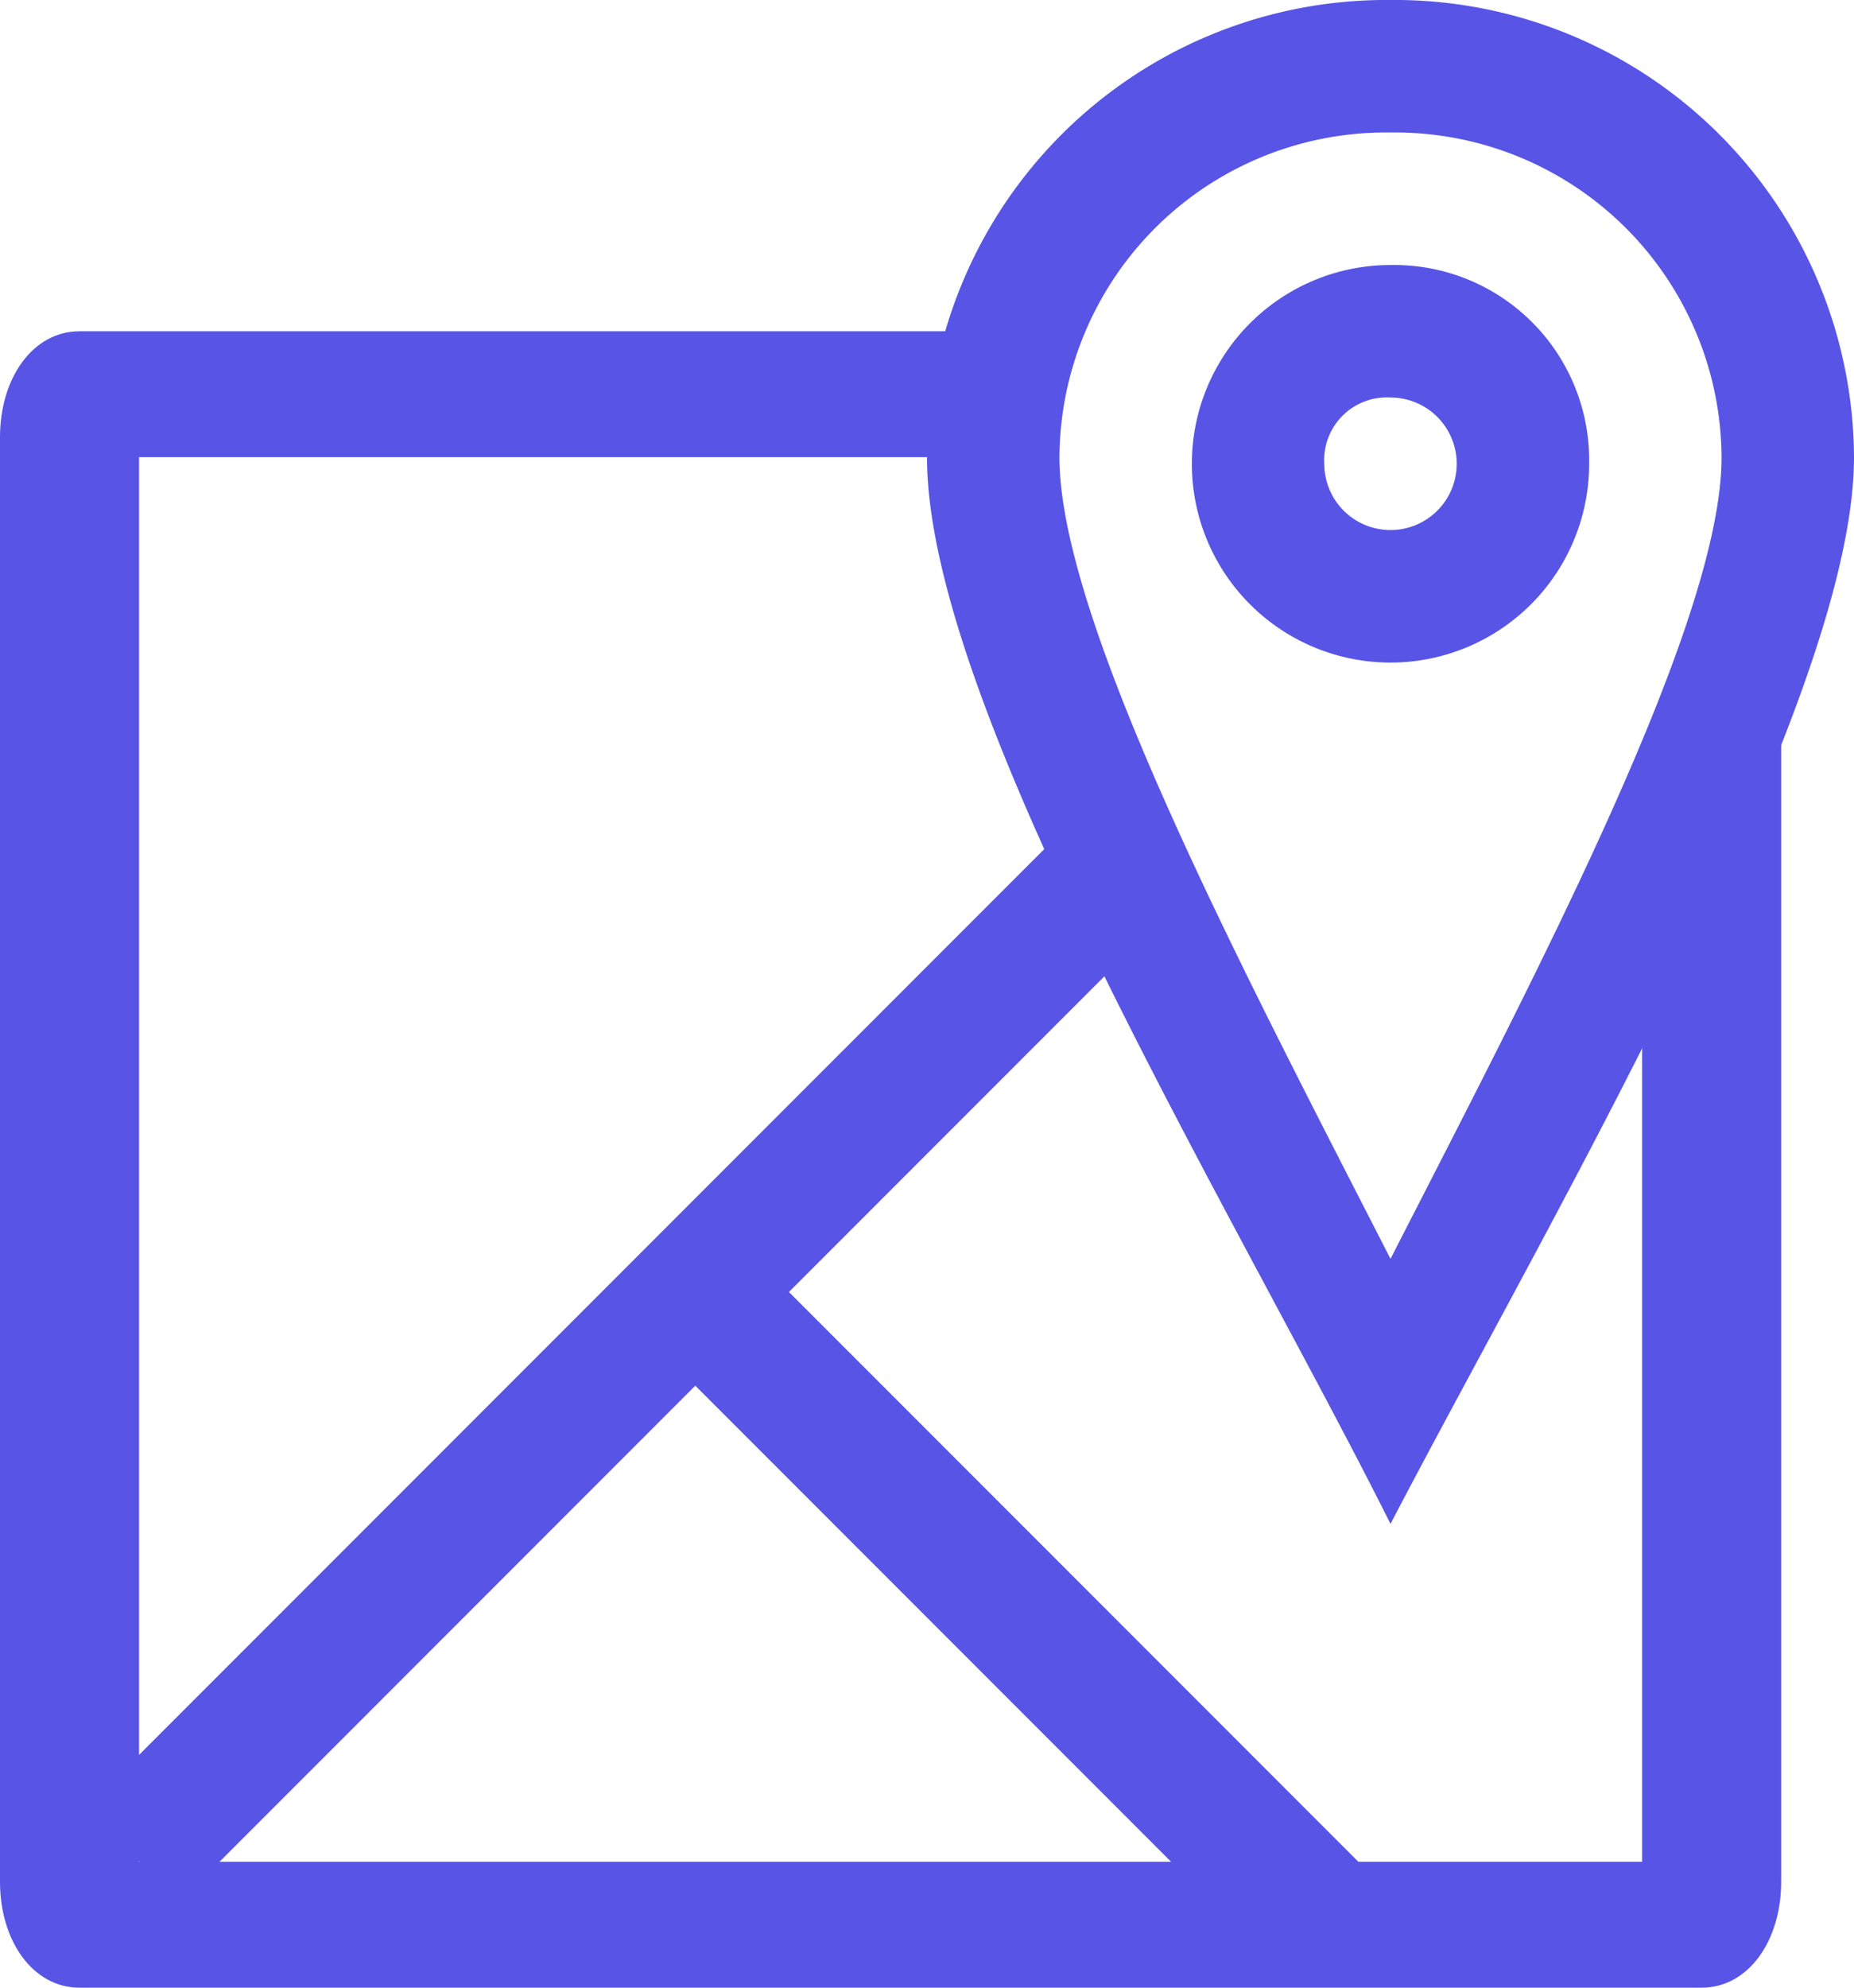
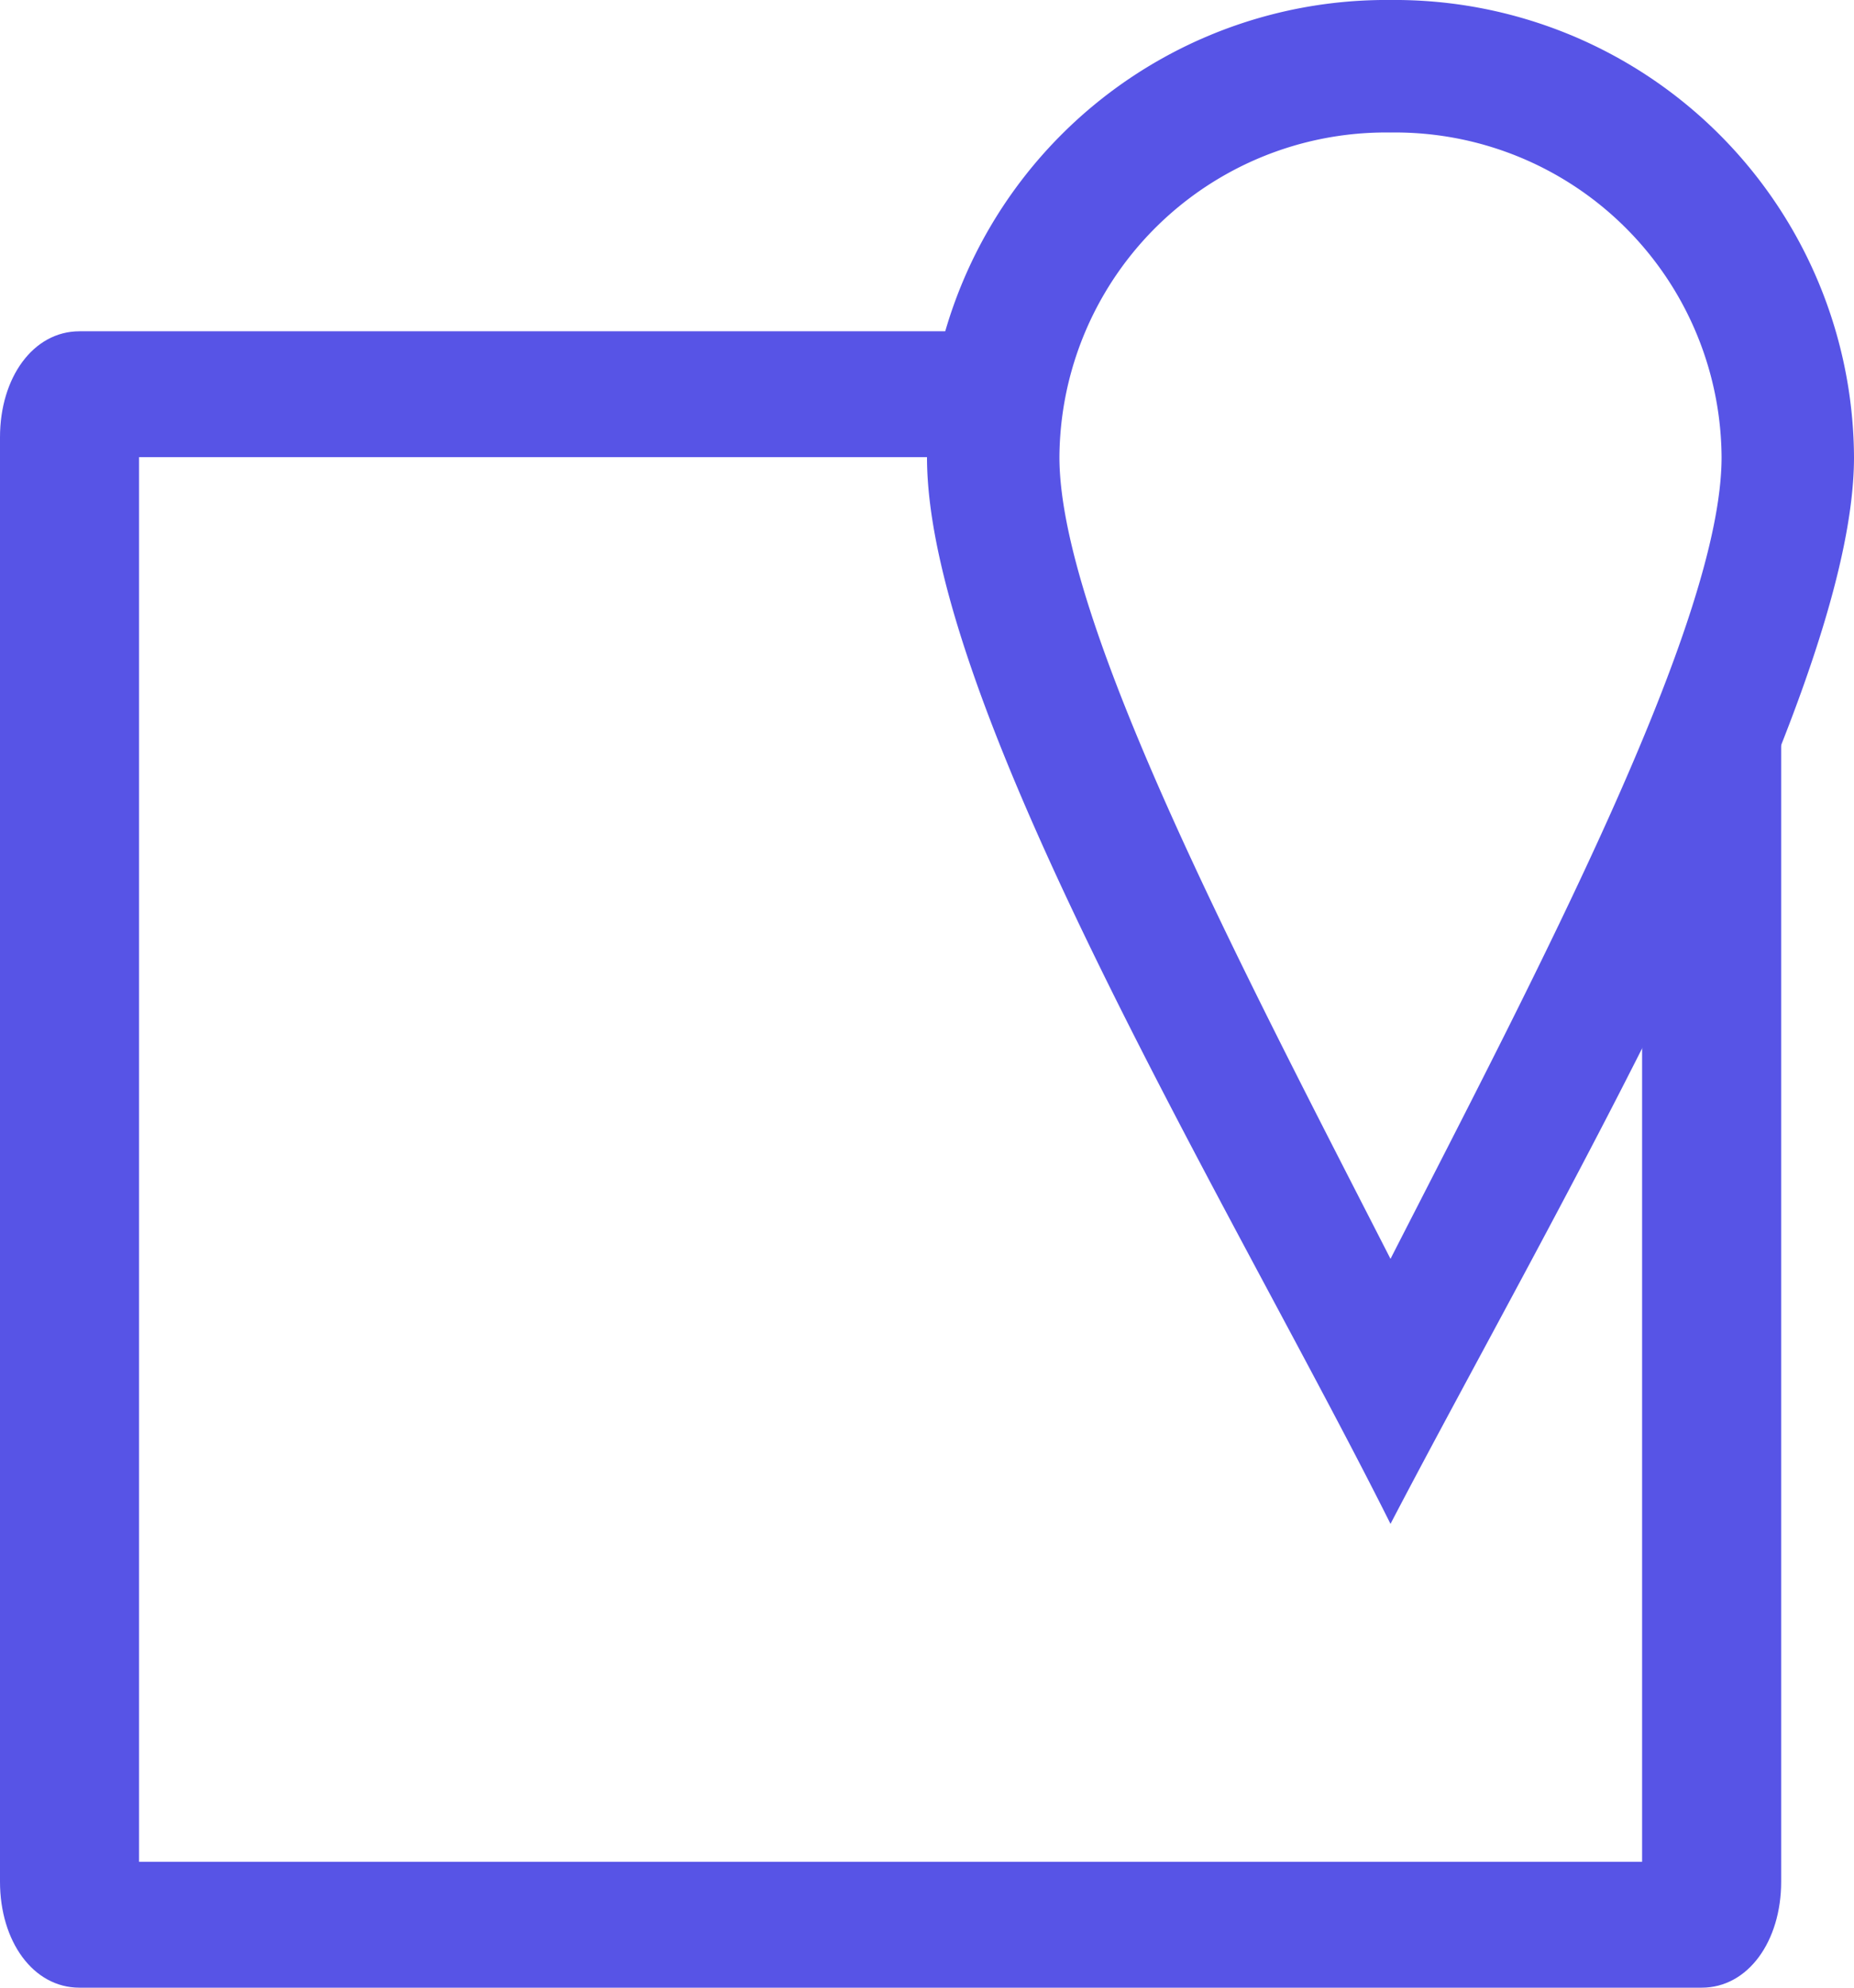
<svg xmlns="http://www.w3.org/2000/svg" width="28" height="30" viewBox="0 0 28 30">
  <g id="rsce_vee_google_maps" transform="translate(-16 -15)">
    <g id="Group_484" data-name="Group 484">
-       <path id="Path_1589" data-name="Path 1589" d="M14.9,34.5H36.1v2H14.9Z" transform="translate(-17.633 28.429) rotate(-45)" fill="#5754e6" />
-       <path id="Path_1590" data-name="Path 1590" d="M30,31.9h2V46H30Z" transform="translate(-18.497 33.343) rotate(-45)" fill="#5754e6" />
      <path id="Path_1591" data-name="Path 1591" d="M37,17a4.93,4.93,0,0,1,5,4.9c0,2.5-2.8,7.8-5,12.1-2.2-4.3-5-9.6-5-12.1A4.93,4.93,0,0,1,37,17m0-2a6.936,6.936,0,0,0-7,6.9c0,3.8,4.7,11.5,7,16.1,2.4-4.6,7-12.4,7-16.1A6.936,6.936,0,0,0,37,15Z" fill="#5754e6" />
-       <path id="Path_1592" data-name="Path 1592" d="M37,21a1,1,0,1,1-1,1,.945.945,0,0,1,1-1m0-2a3,3,0,1,0,3,3A2.946,2.946,0,0,0,37,19Z" fill="#5754e6" />
    </g>
    <path id="Path_1593" data-name="Path 1593" d="M40.9,43.1H18.1V21.9H31L32,20H17.2c-.7,0-1.2.7-1.2,1.6V43.4c0,.9.5,1.6,1.2,1.6H41.7c.7,0,1.2-.7,1.2-1.6V25.8l-2.1,1.9V43.1Z" fill="#5754e6" />
  </g>
</svg>